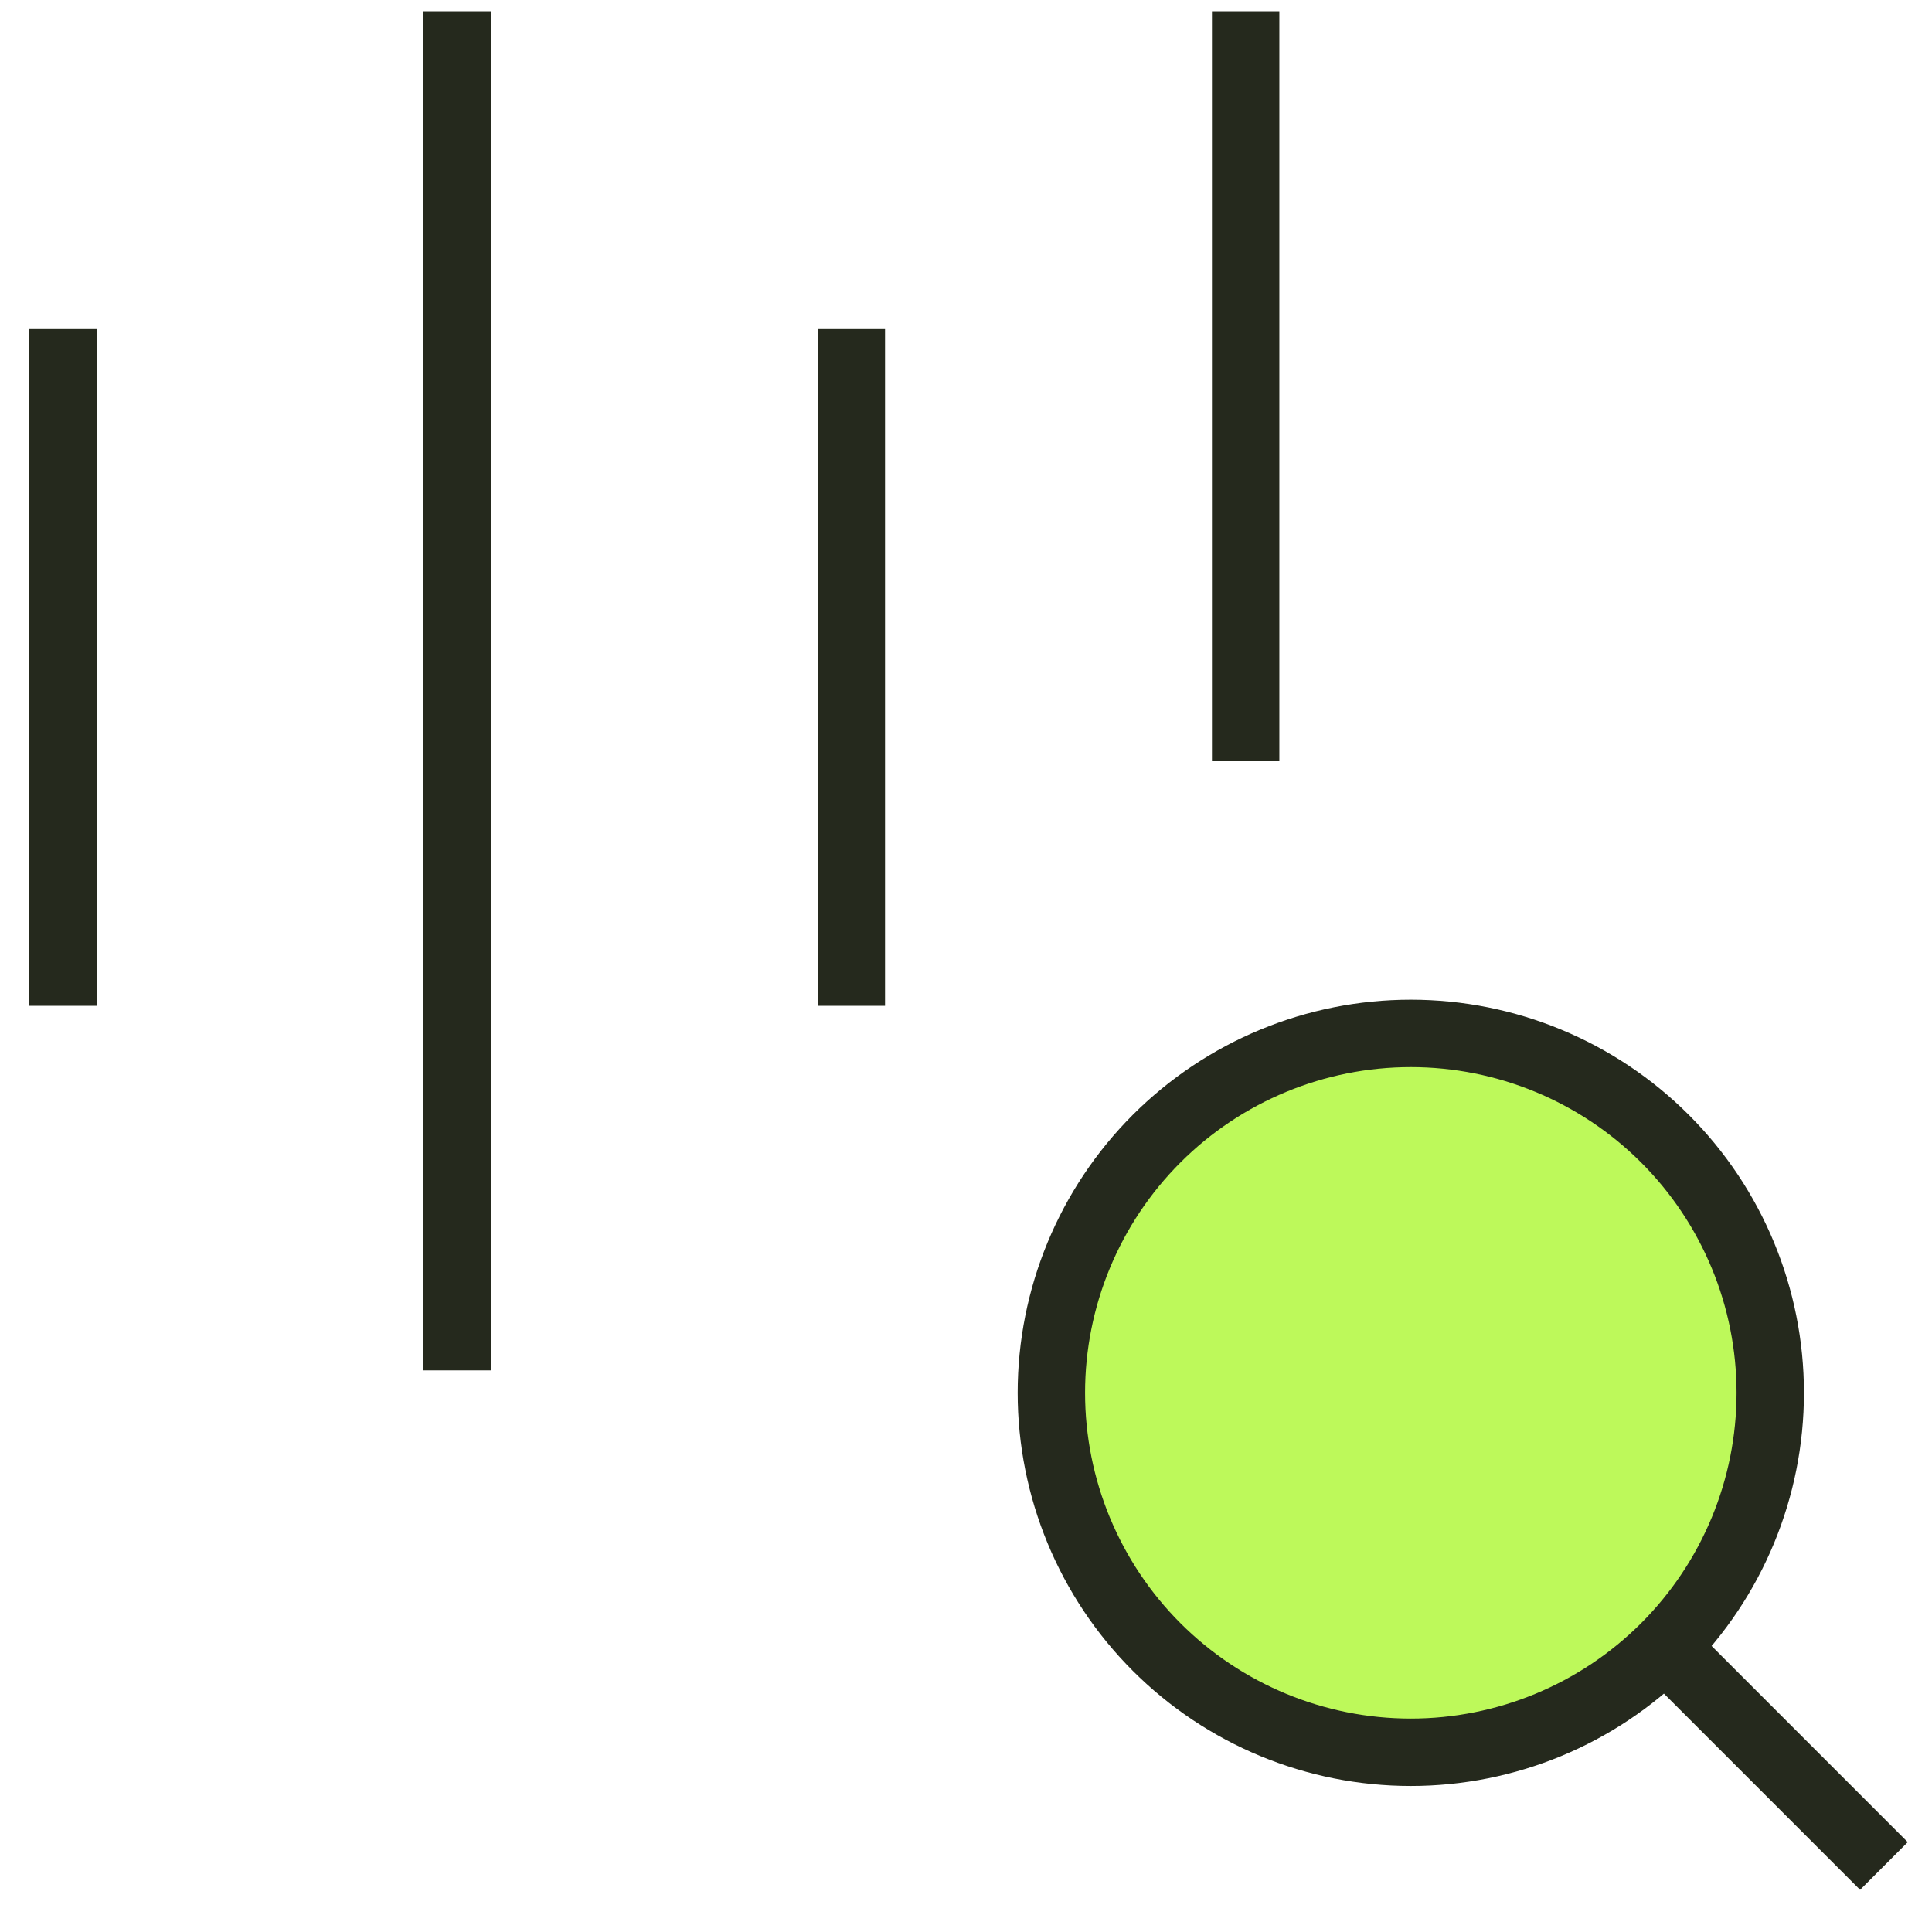
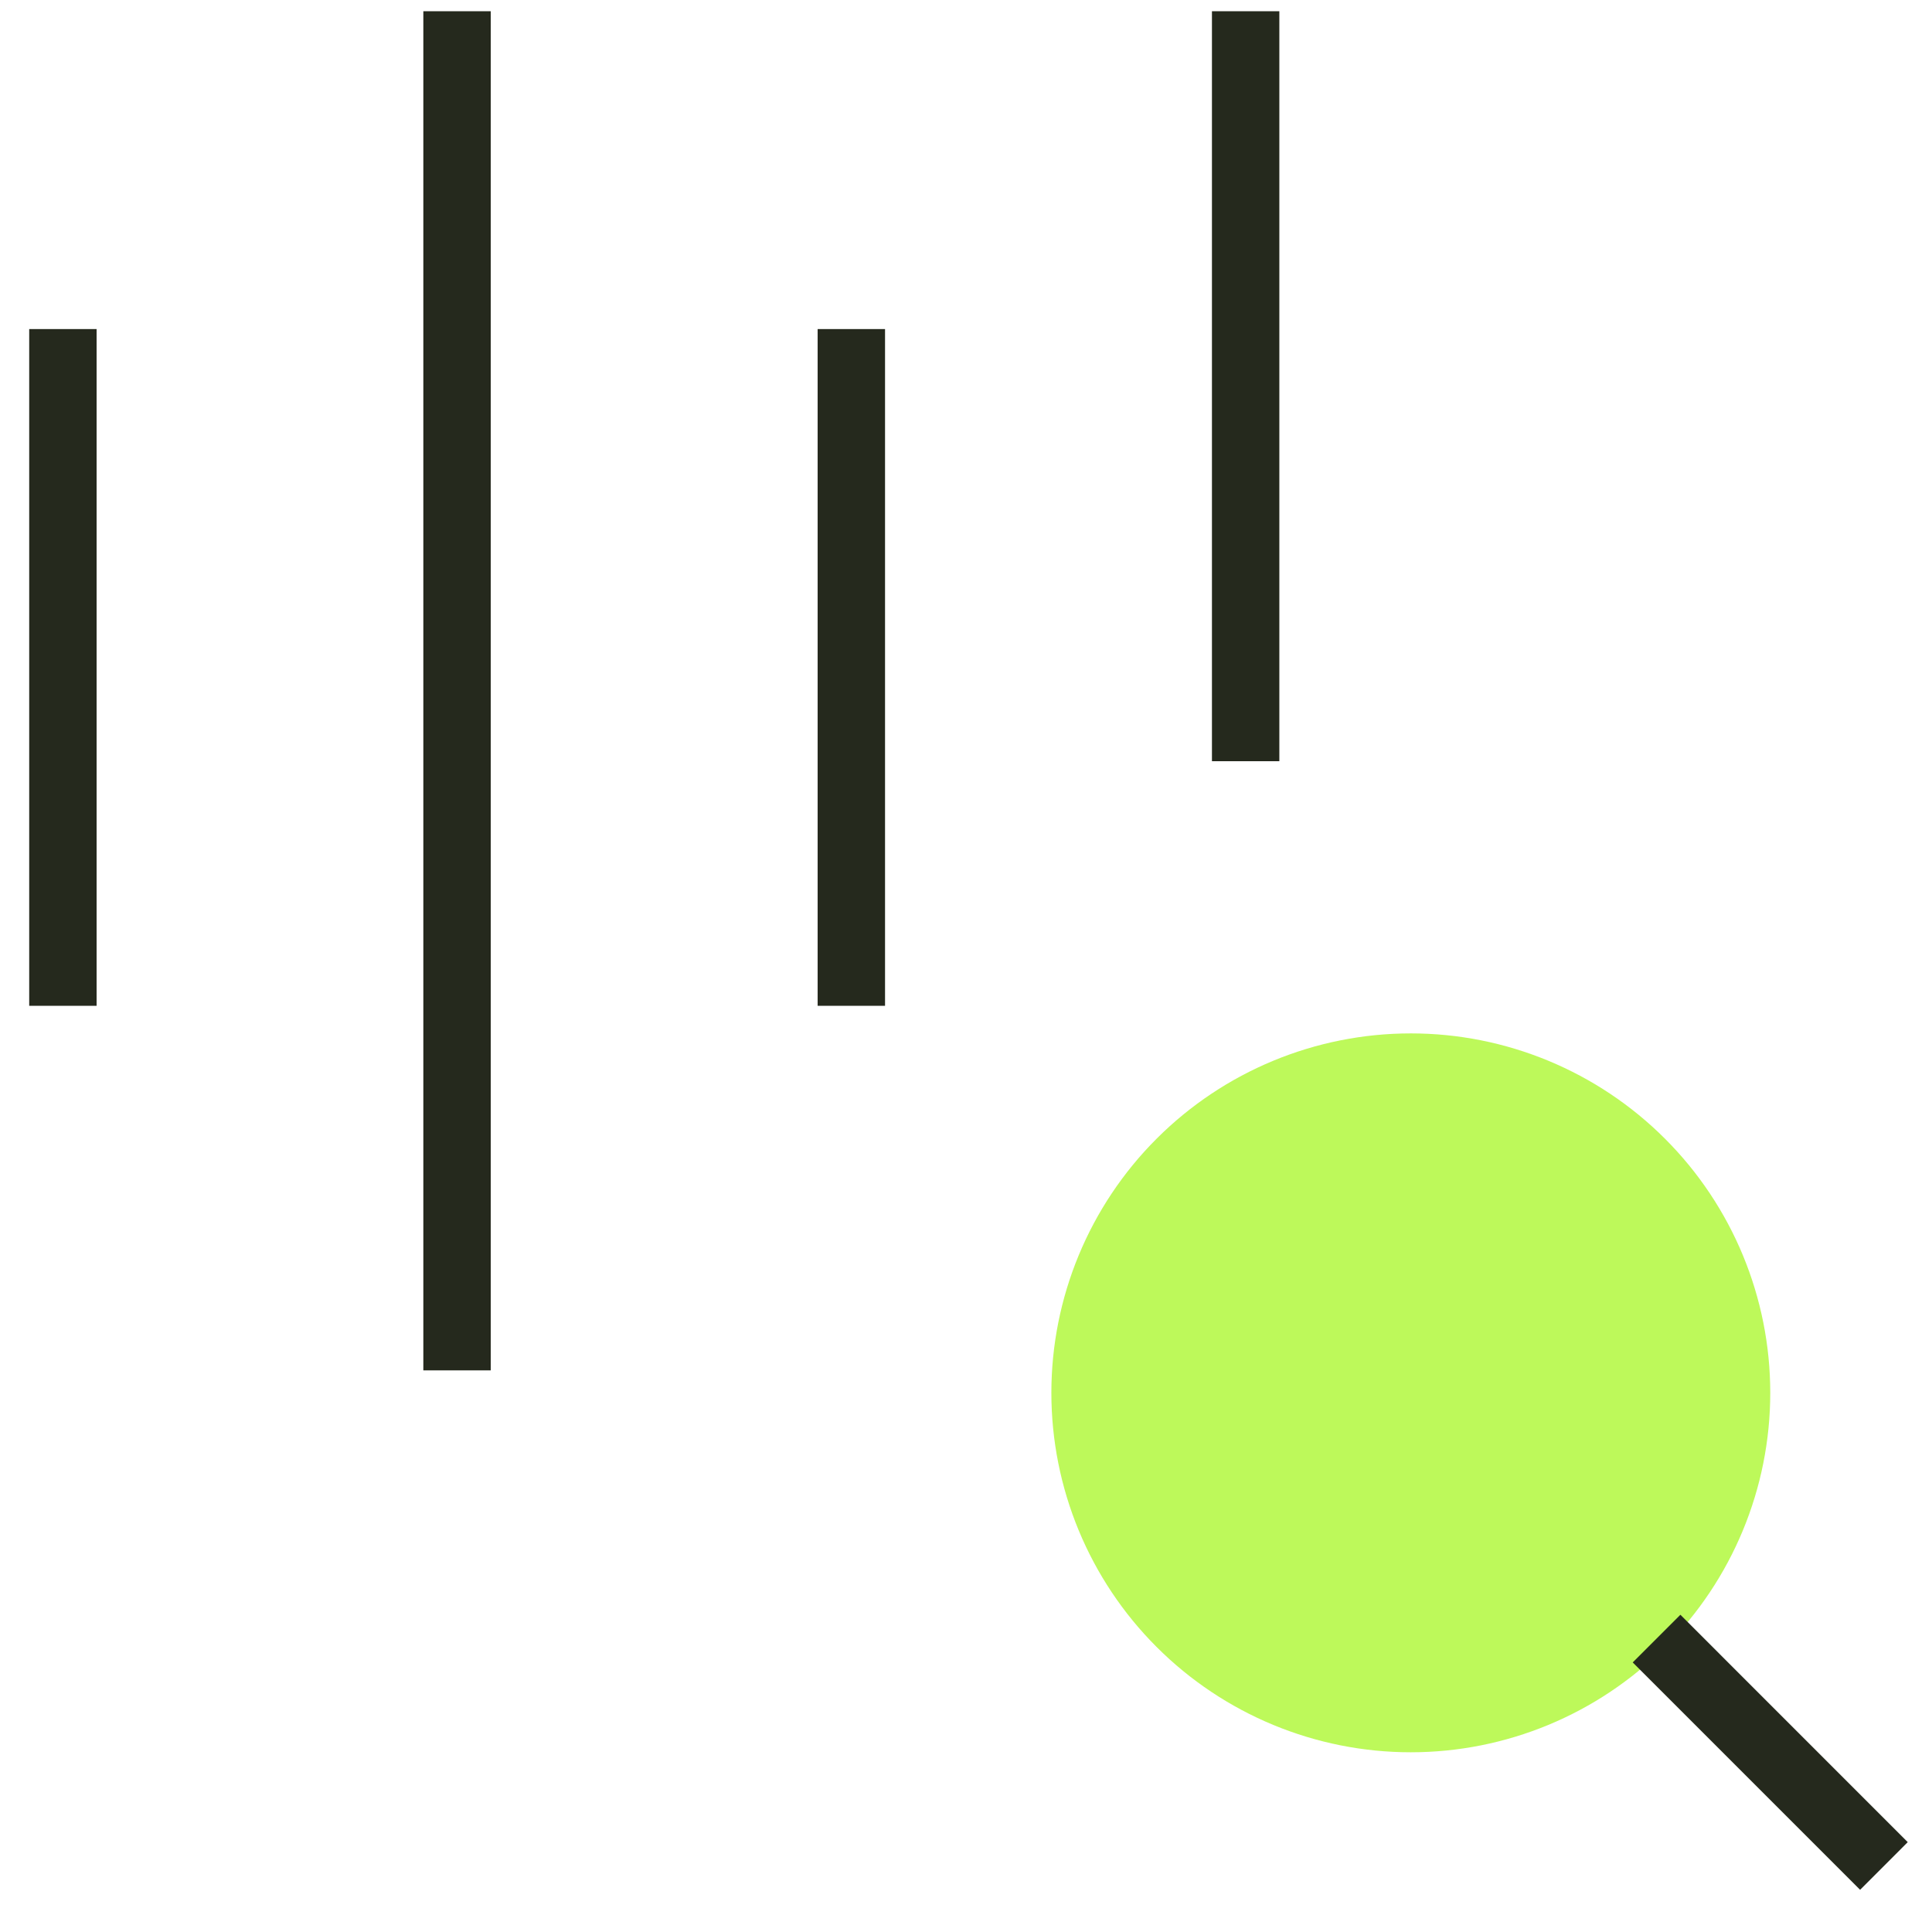
<svg xmlns="http://www.w3.org/2000/svg" width="43" height="43" viewBox="0 0 43 43" fill="none">
  <path d="M31.4 39C33.521 39 35.556 38.157 37.056 36.657C38.557 35.157 39.4 33.122 39.4 31C39.4 28.878 38.557 26.843 37.056 25.343C35.556 23.843 33.521 23 31.4 23C29.278 23 27.243 23.843 25.743 25.343C24.242 26.843 23.4 28.878 23.4 31C23.4 33.122 24.242 35.157 25.743 36.657C27.243 38.157 29.278 39 31.4 39Z" fill="#BDF95A" />
-   <path fill-rule="evenodd" clip-rule="evenodd" d="M25.212 24.813C26.853 23.172 29.079 22.25 31.4 22.25C33.72 22.25 35.946 23.172 37.587 24.813C39.228 26.454 40.15 28.679 40.15 31C40.15 33.321 39.228 35.546 37.587 37.187C35.946 38.828 33.72 39.75 31.4 39.75C29.079 39.75 26.853 38.828 25.212 37.187C23.572 35.546 22.65 33.321 22.65 31C22.65 28.679 23.572 26.454 25.212 24.813ZM31.4 23.75C29.477 23.75 27.633 24.514 26.273 25.873C24.913 27.233 24.15 29.077 24.15 31C24.15 32.923 24.913 34.767 26.273 36.127C27.633 37.486 29.477 38.25 31.4 38.25C33.322 38.25 35.166 37.486 36.526 36.127C37.886 34.767 38.65 32.923 38.65 31C38.65 29.077 37.886 27.233 36.526 25.873C35.166 24.514 33.322 23.75 31.4 23.75Z" fill="#25291D" />
  <path fill-rule="evenodd" clip-rule="evenodd" d="M37.4 35.939L42.46 41L41.4 42.061L36.339 37L37.4 35.939Z" fill="#25291D" />
  <path fill-rule="evenodd" clip-rule="evenodd" d="M10.922 0.25V30.5H9.422V0.25H10.922Z" fill="#25291D" />
  <path fill-rule="evenodd" clip-rule="evenodd" d="M2.15 7.324V22.386H0.65V7.324H2.15Z" fill="#25291D" />
  <path fill-rule="evenodd" clip-rule="evenodd" d="M28.474 0.25V16.942H26.974V0.25H28.474Z" fill="#25291D" />
  <path fill-rule="evenodd" clip-rule="evenodd" d="M19.698 7.324V22.386H18.198V7.324H19.698Z" fill="#25291D" />
</svg>